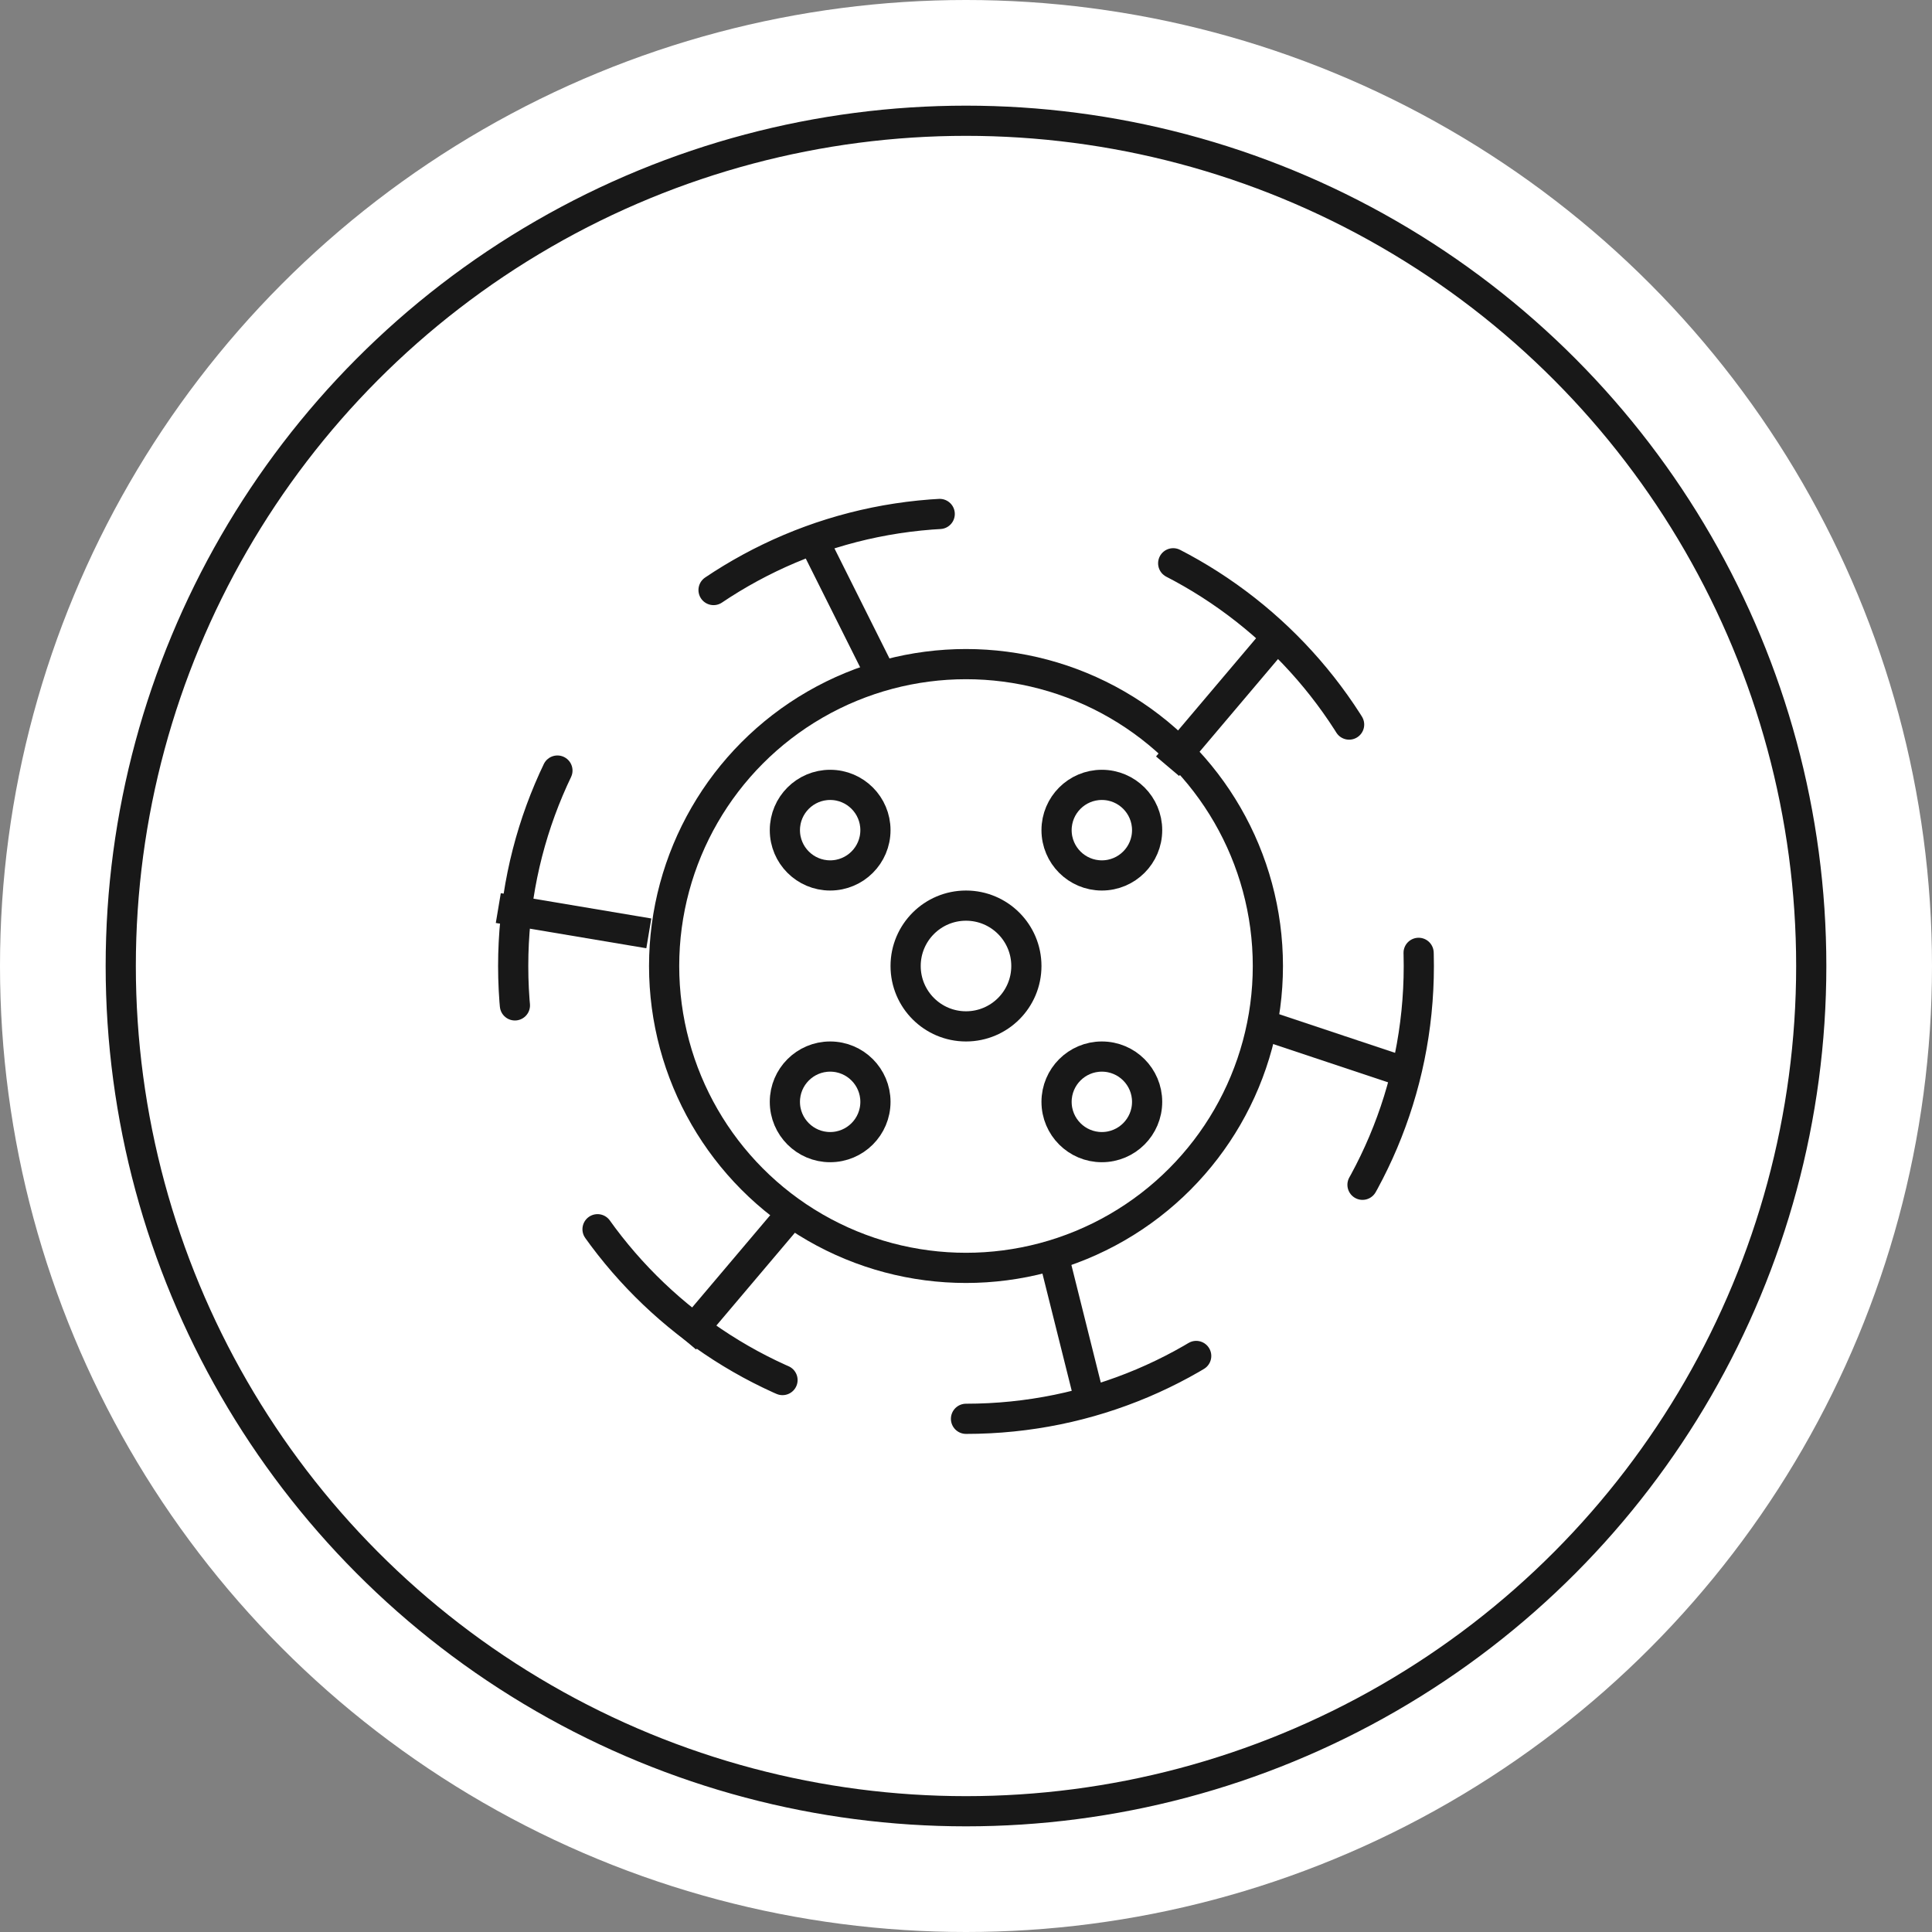
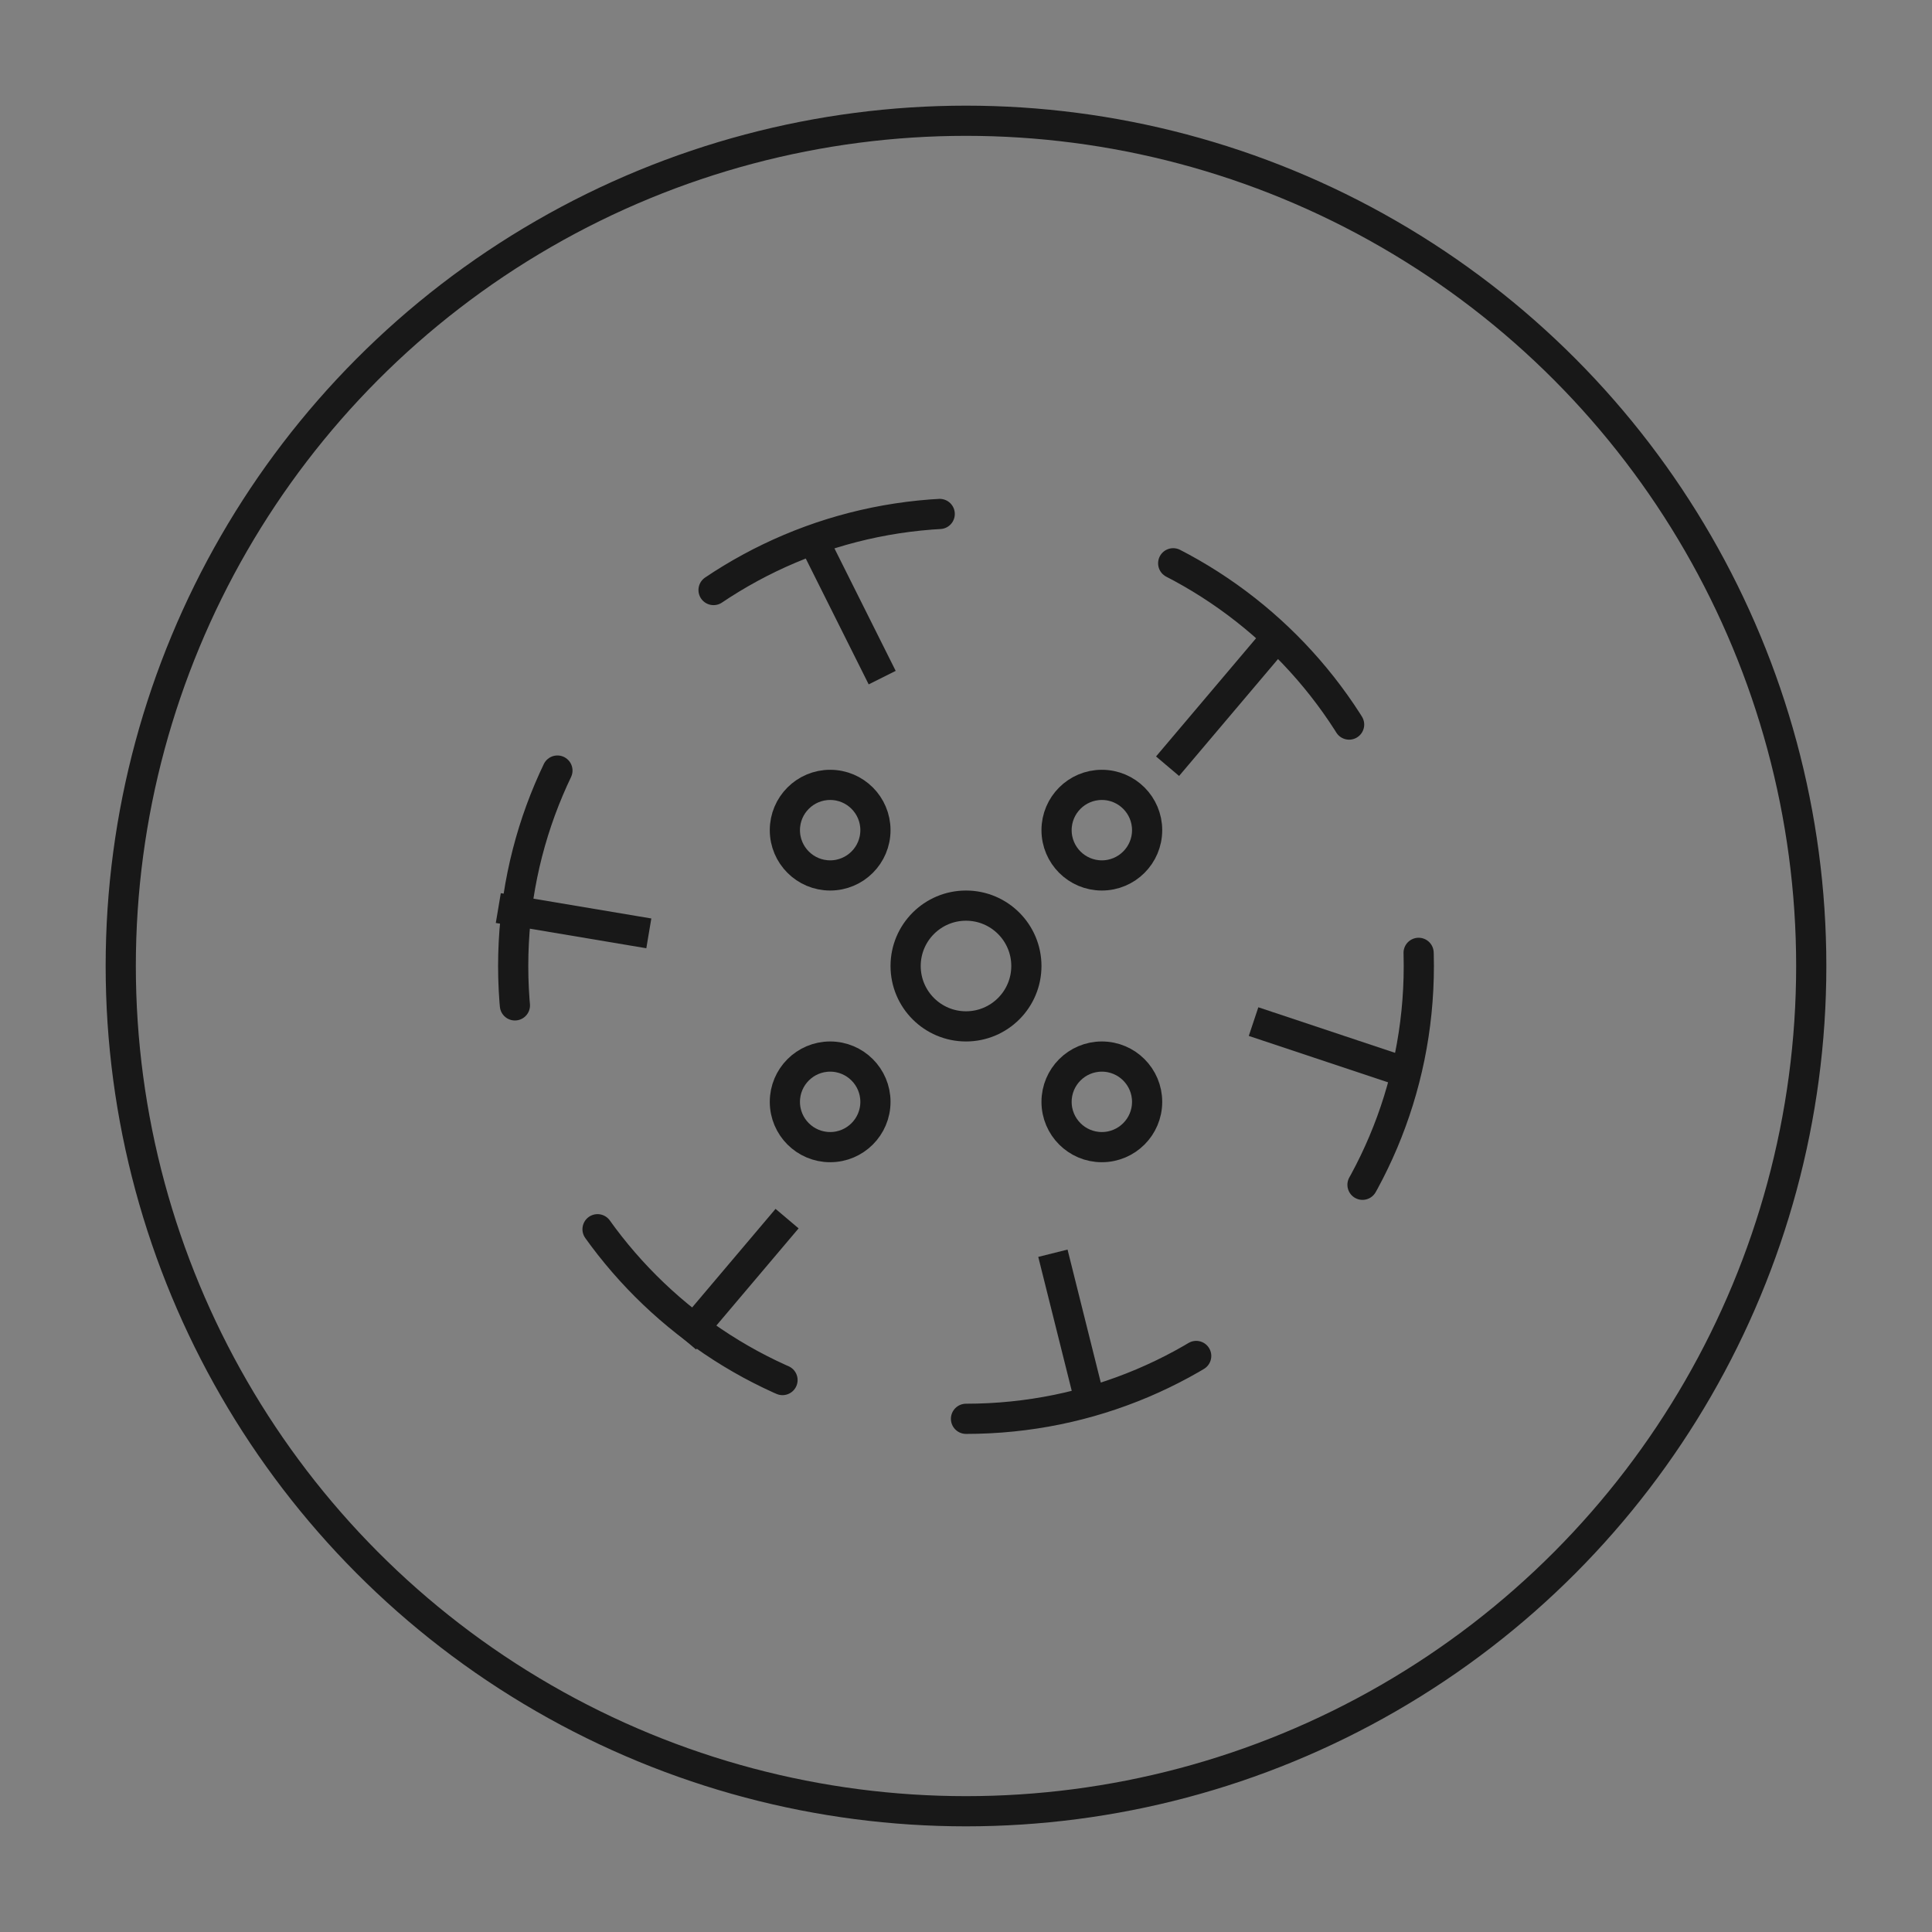
<svg xmlns="http://www.w3.org/2000/svg" width="64px" height="64px" viewBox="0 0 64 64" version="1.1">
  <rect x="0" y="0" width="64" height="64" fill="#808080" stroke="none" />
  <title>Group 18</title>
  <g id="Kollega.app,-SLL-ja-SHL-WEB" stroke="none" stroke-width="1" fill="none" fill-rule="evenodd">
    <g id="Kollega-konsultaatiot-tekstari-websisältö" transform="translate(-24, -1142)">
      <g id="Group-9" transform="translate(24, 822)">
        <g id="Group-7" transform="translate(0, 12)">
          <g id="Group-18" transform="translate(0, 308)">
-             <circle id="Oval-Copy-14" fill="#FFFFFF" cx="32" cy="32" r="32" />
            <circle id="Oval-Copy-15" stroke="#181818" cx="32" cy="32" r="28" />
            <path d="M32,47 C40.284,47 47,40.284 47,32 C47,23.716 40.284,17 32,17 C23.716,17 17,23.716 17,32 C17,40.284 23.716,47 32,47 Z" id="Oval-Copy-16" stroke="#181818" stroke-linecap="round" stroke-dasharray="8,8" />
-             <circle id="Oval-Copy-17" stroke="#181818" cx="32" cy="32" r="10" />
            <circle id="Oval-Copy-18" stroke="#181818" cx="27.5" cy="27.5" r="1.5" />
            <circle id="Oval-Copy-19" stroke="#181818" cx="36.5" cy="36.5" r="1.5" />
            <circle id="Oval-Copy-20" stroke="#181818" cx="36.5" cy="27.5" r="1.5" />
            <circle id="Oval-Copy-21" stroke="#181818" cx="32" cy="32" r="2" />
            <circle id="Oval-Copy-22" stroke="#181818" cx="27.5" cy="36.5" r="1.5" />
            <line x1="35" y1="42" x2="36" y2="46" id="Line-2-Copy-6" stroke="#181818" stroke-linecap="square" />
            <line x1="42" y1="34" x2="46.5" y2="35.5" id="Line-2-Copy-7" stroke="#181818" stroke-linecap="square" />
            <line x1="39" y1="25" x2="41.75" y2="21.75" id="Line-2-Copy-8" stroke="#181818" stroke-linecap="square" />
            <line x1="23" y1="44" x2="25.75" y2="40.75" id="Line-2-Copy-9" stroke="#181818" stroke-linecap="square" />
            <line x1="21" y1="30.836" x2="17" y2="30.164" id="Line-2-Copy-10" stroke="#181818" stroke-linecap="square" />
            <line x1="29" y1="22" x2="27" y2="18" id="Line-2-Copy-11" stroke="#181818" stroke-linecap="square" />
          </g>
        </g>
      </g>
    </g>
  </g>
</svg>